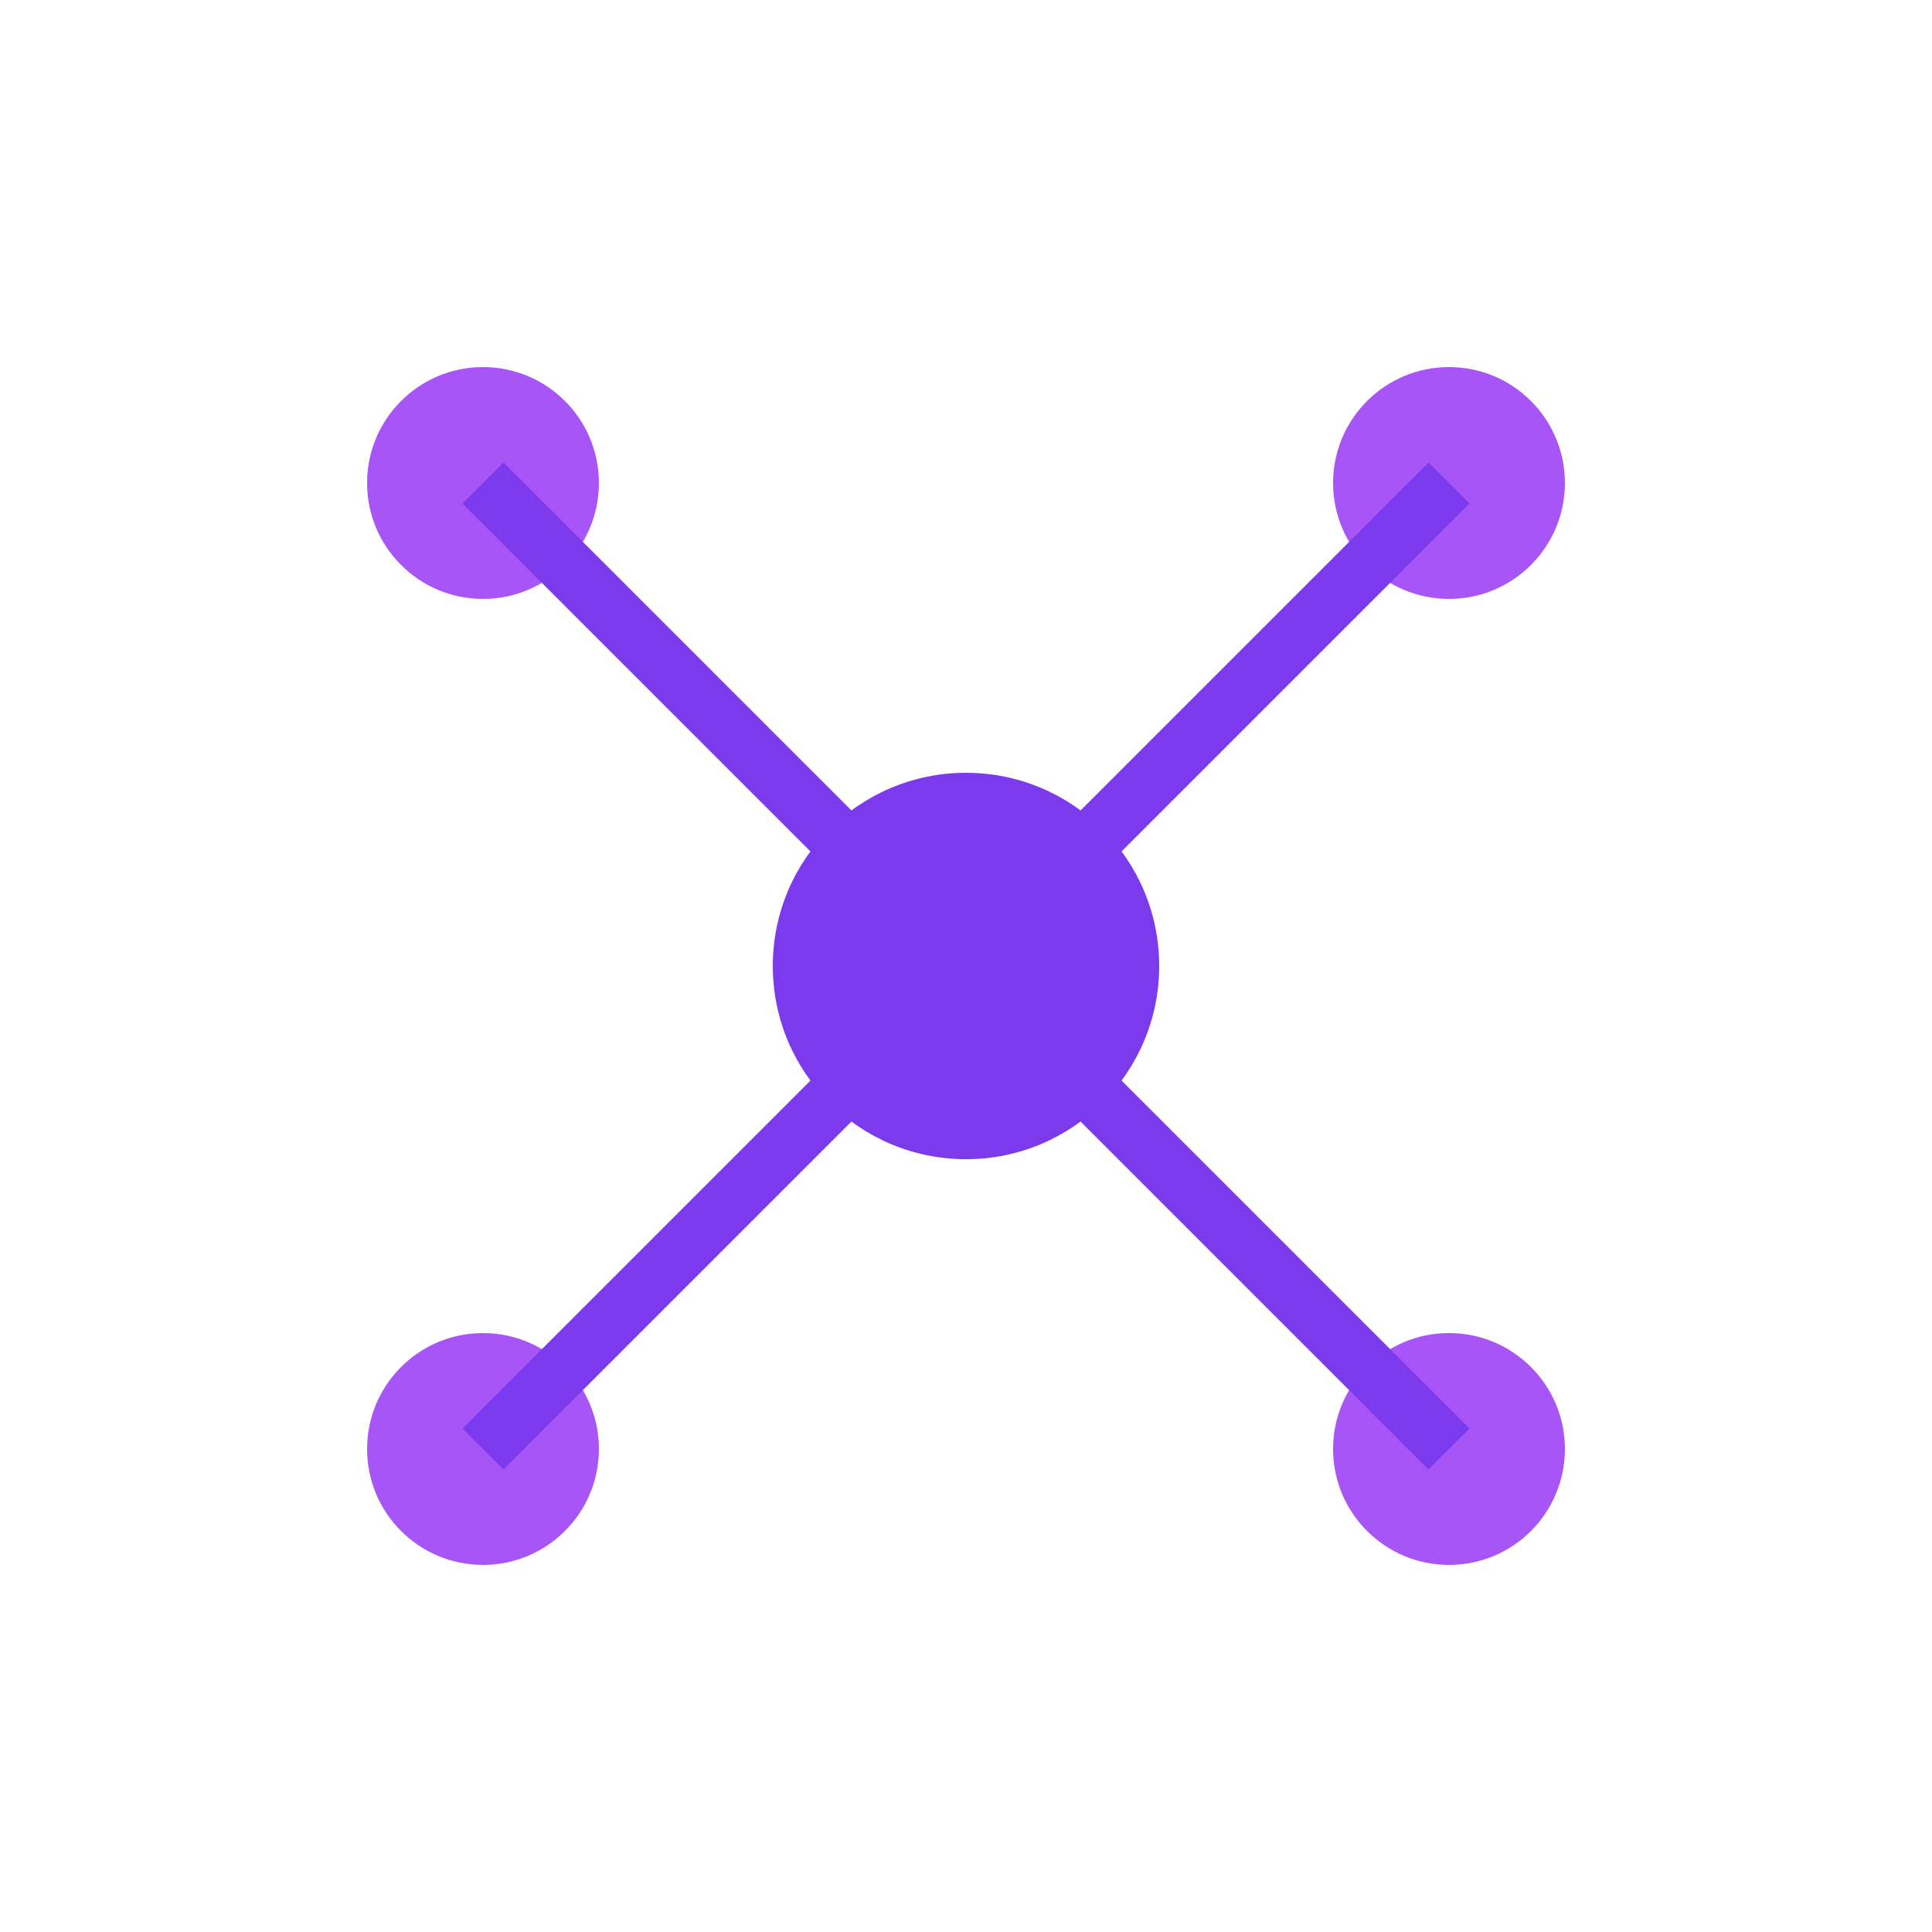
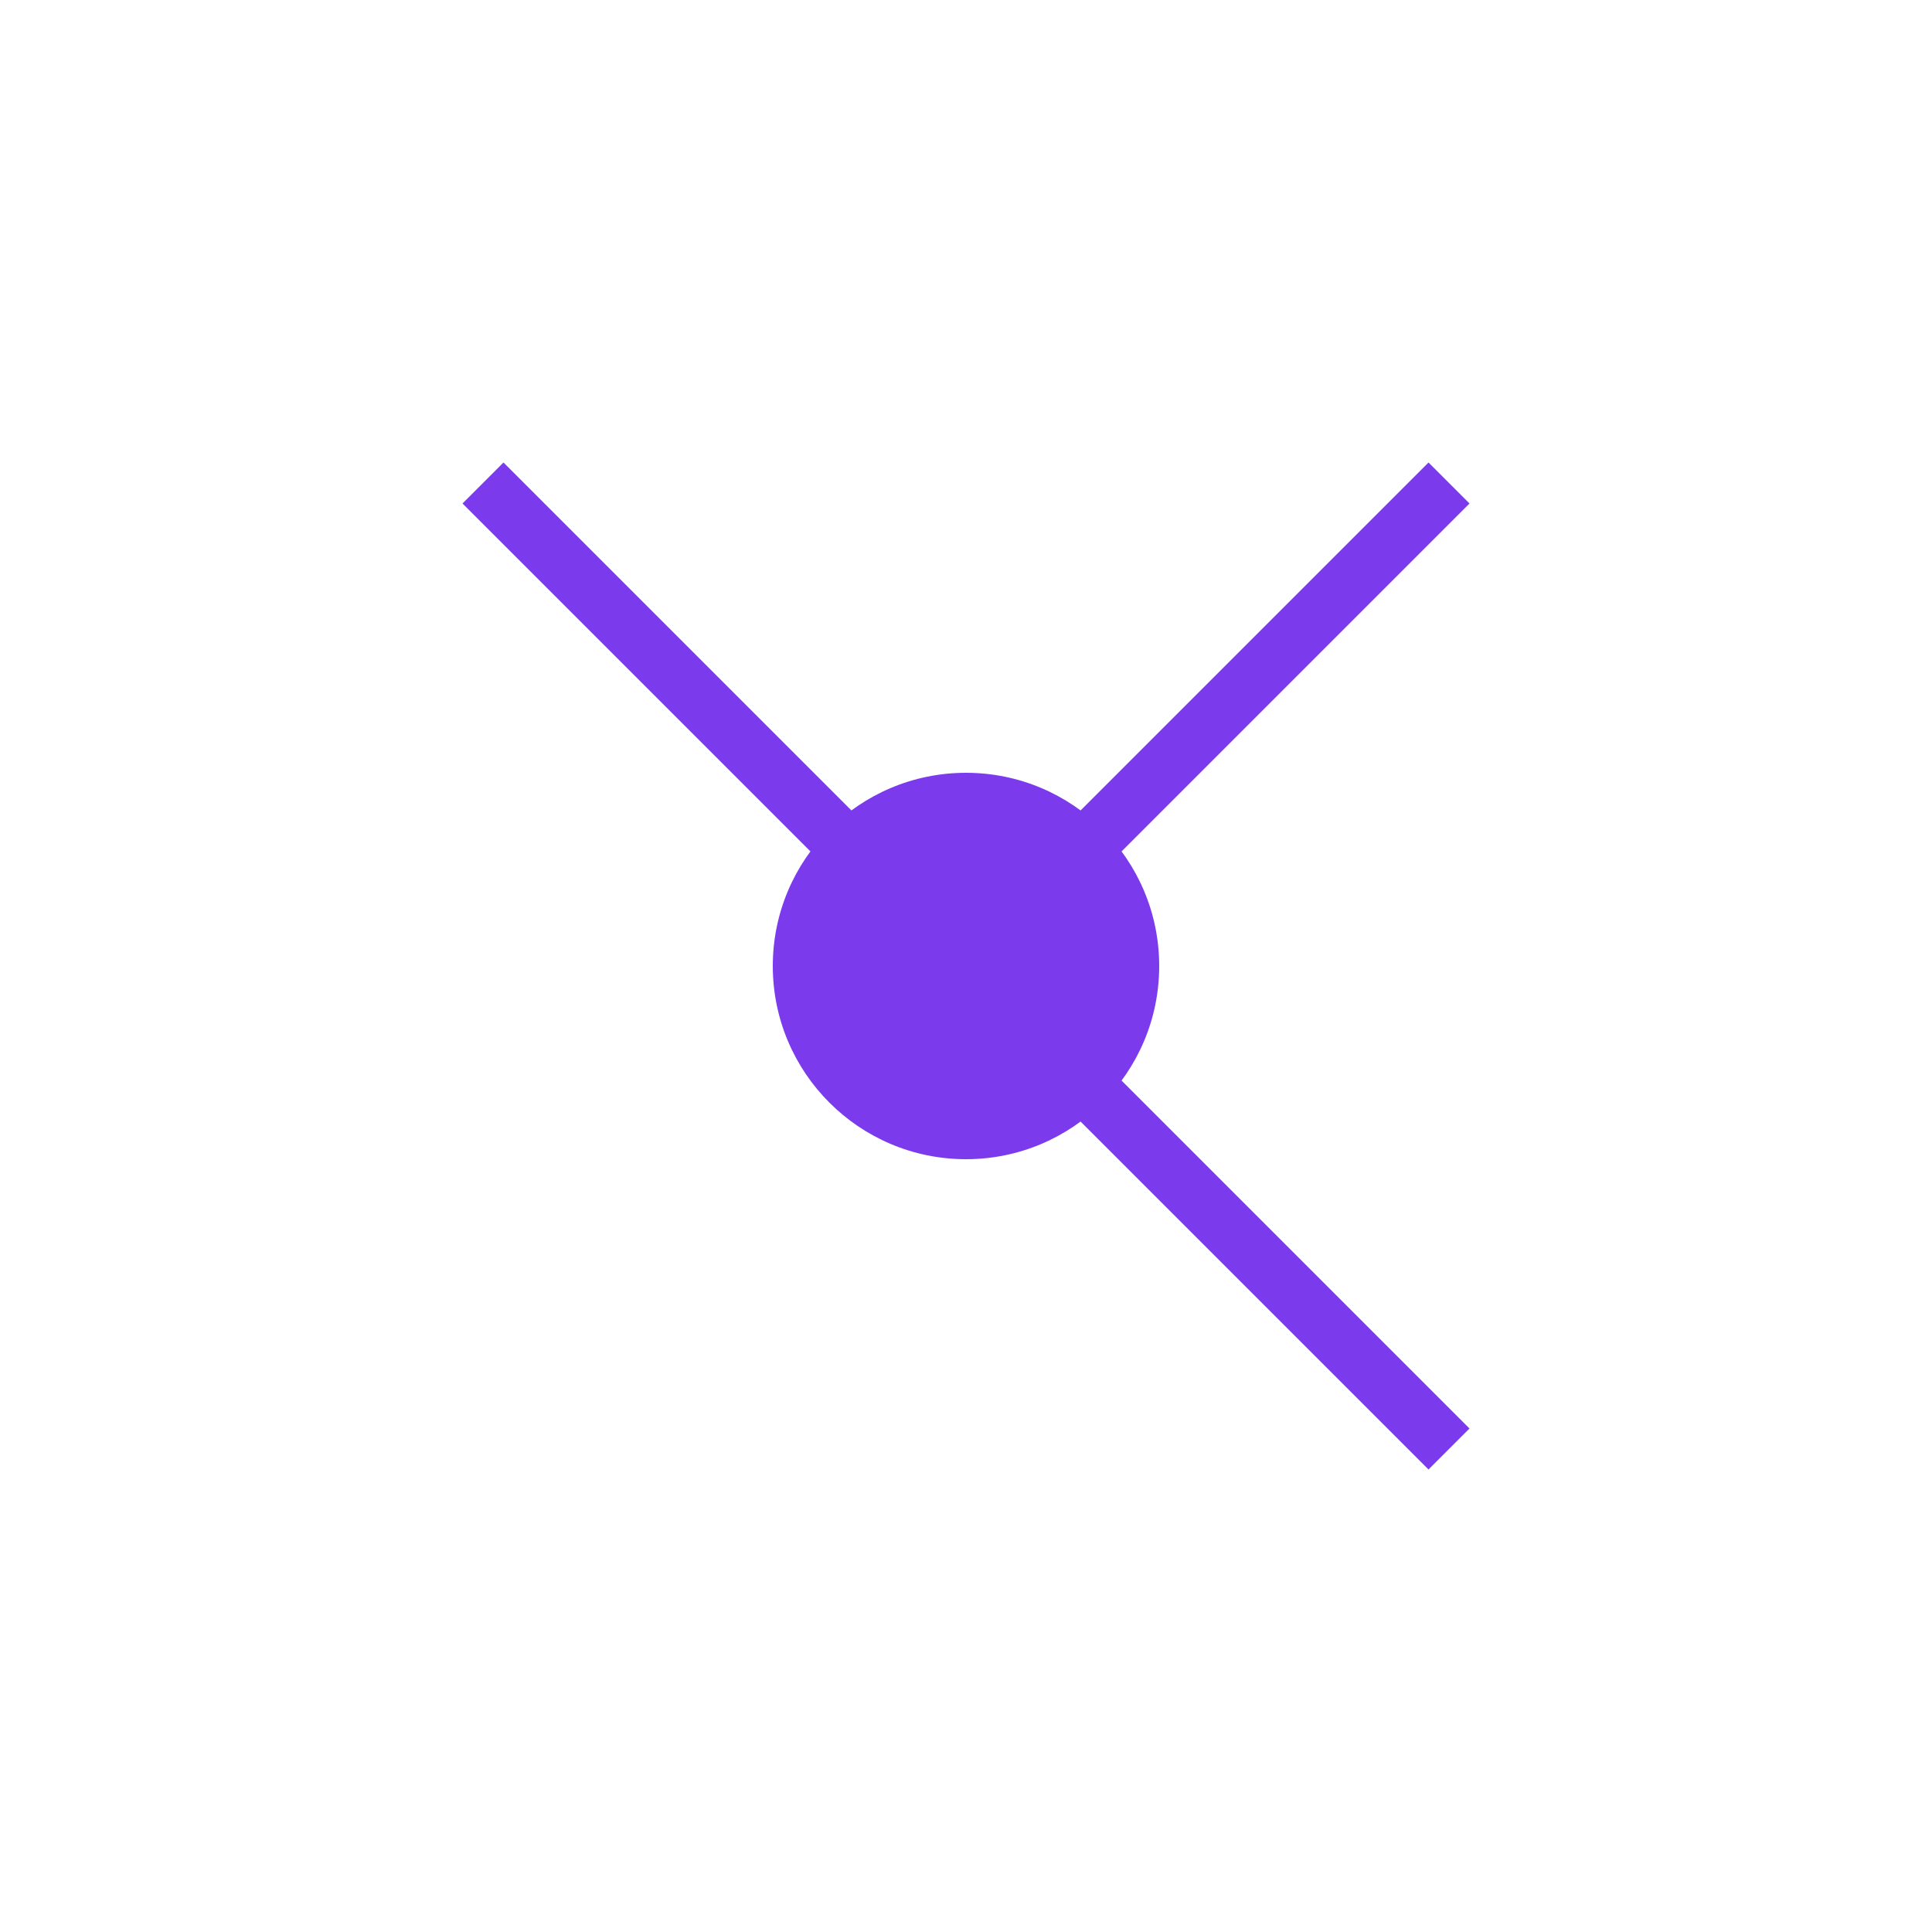
<svg xmlns="http://www.w3.org/2000/svg" viewBox="0 0 100 100">
  <circle cx="50" cy="50" r="10" fill="#7c3aed" />
-   <circle cx="25" cy="25" r="6" fill="#a855f7" />
-   <circle cx="75" cy="25" r="6" fill="#a855f7" />
-   <circle cx="25" cy="75" r="6" fill="#a855f7" />
-   <circle cx="75" cy="75" r="6" fill="#a855f7" />
  <line x1="50" y1="50" x2="25" y2="25" stroke="#7c3aed" stroke-width="3" />
  <line x1="50" y1="50" x2="75" y2="25" stroke="#7c3aed" stroke-width="3" />
-   <line x1="50" y1="50" x2="25" y2="75" stroke="#7c3aed" stroke-width="3" />
  <line x1="50" y1="50" x2="75" y2="75" stroke="#7c3aed" stroke-width="3" />
</svg>